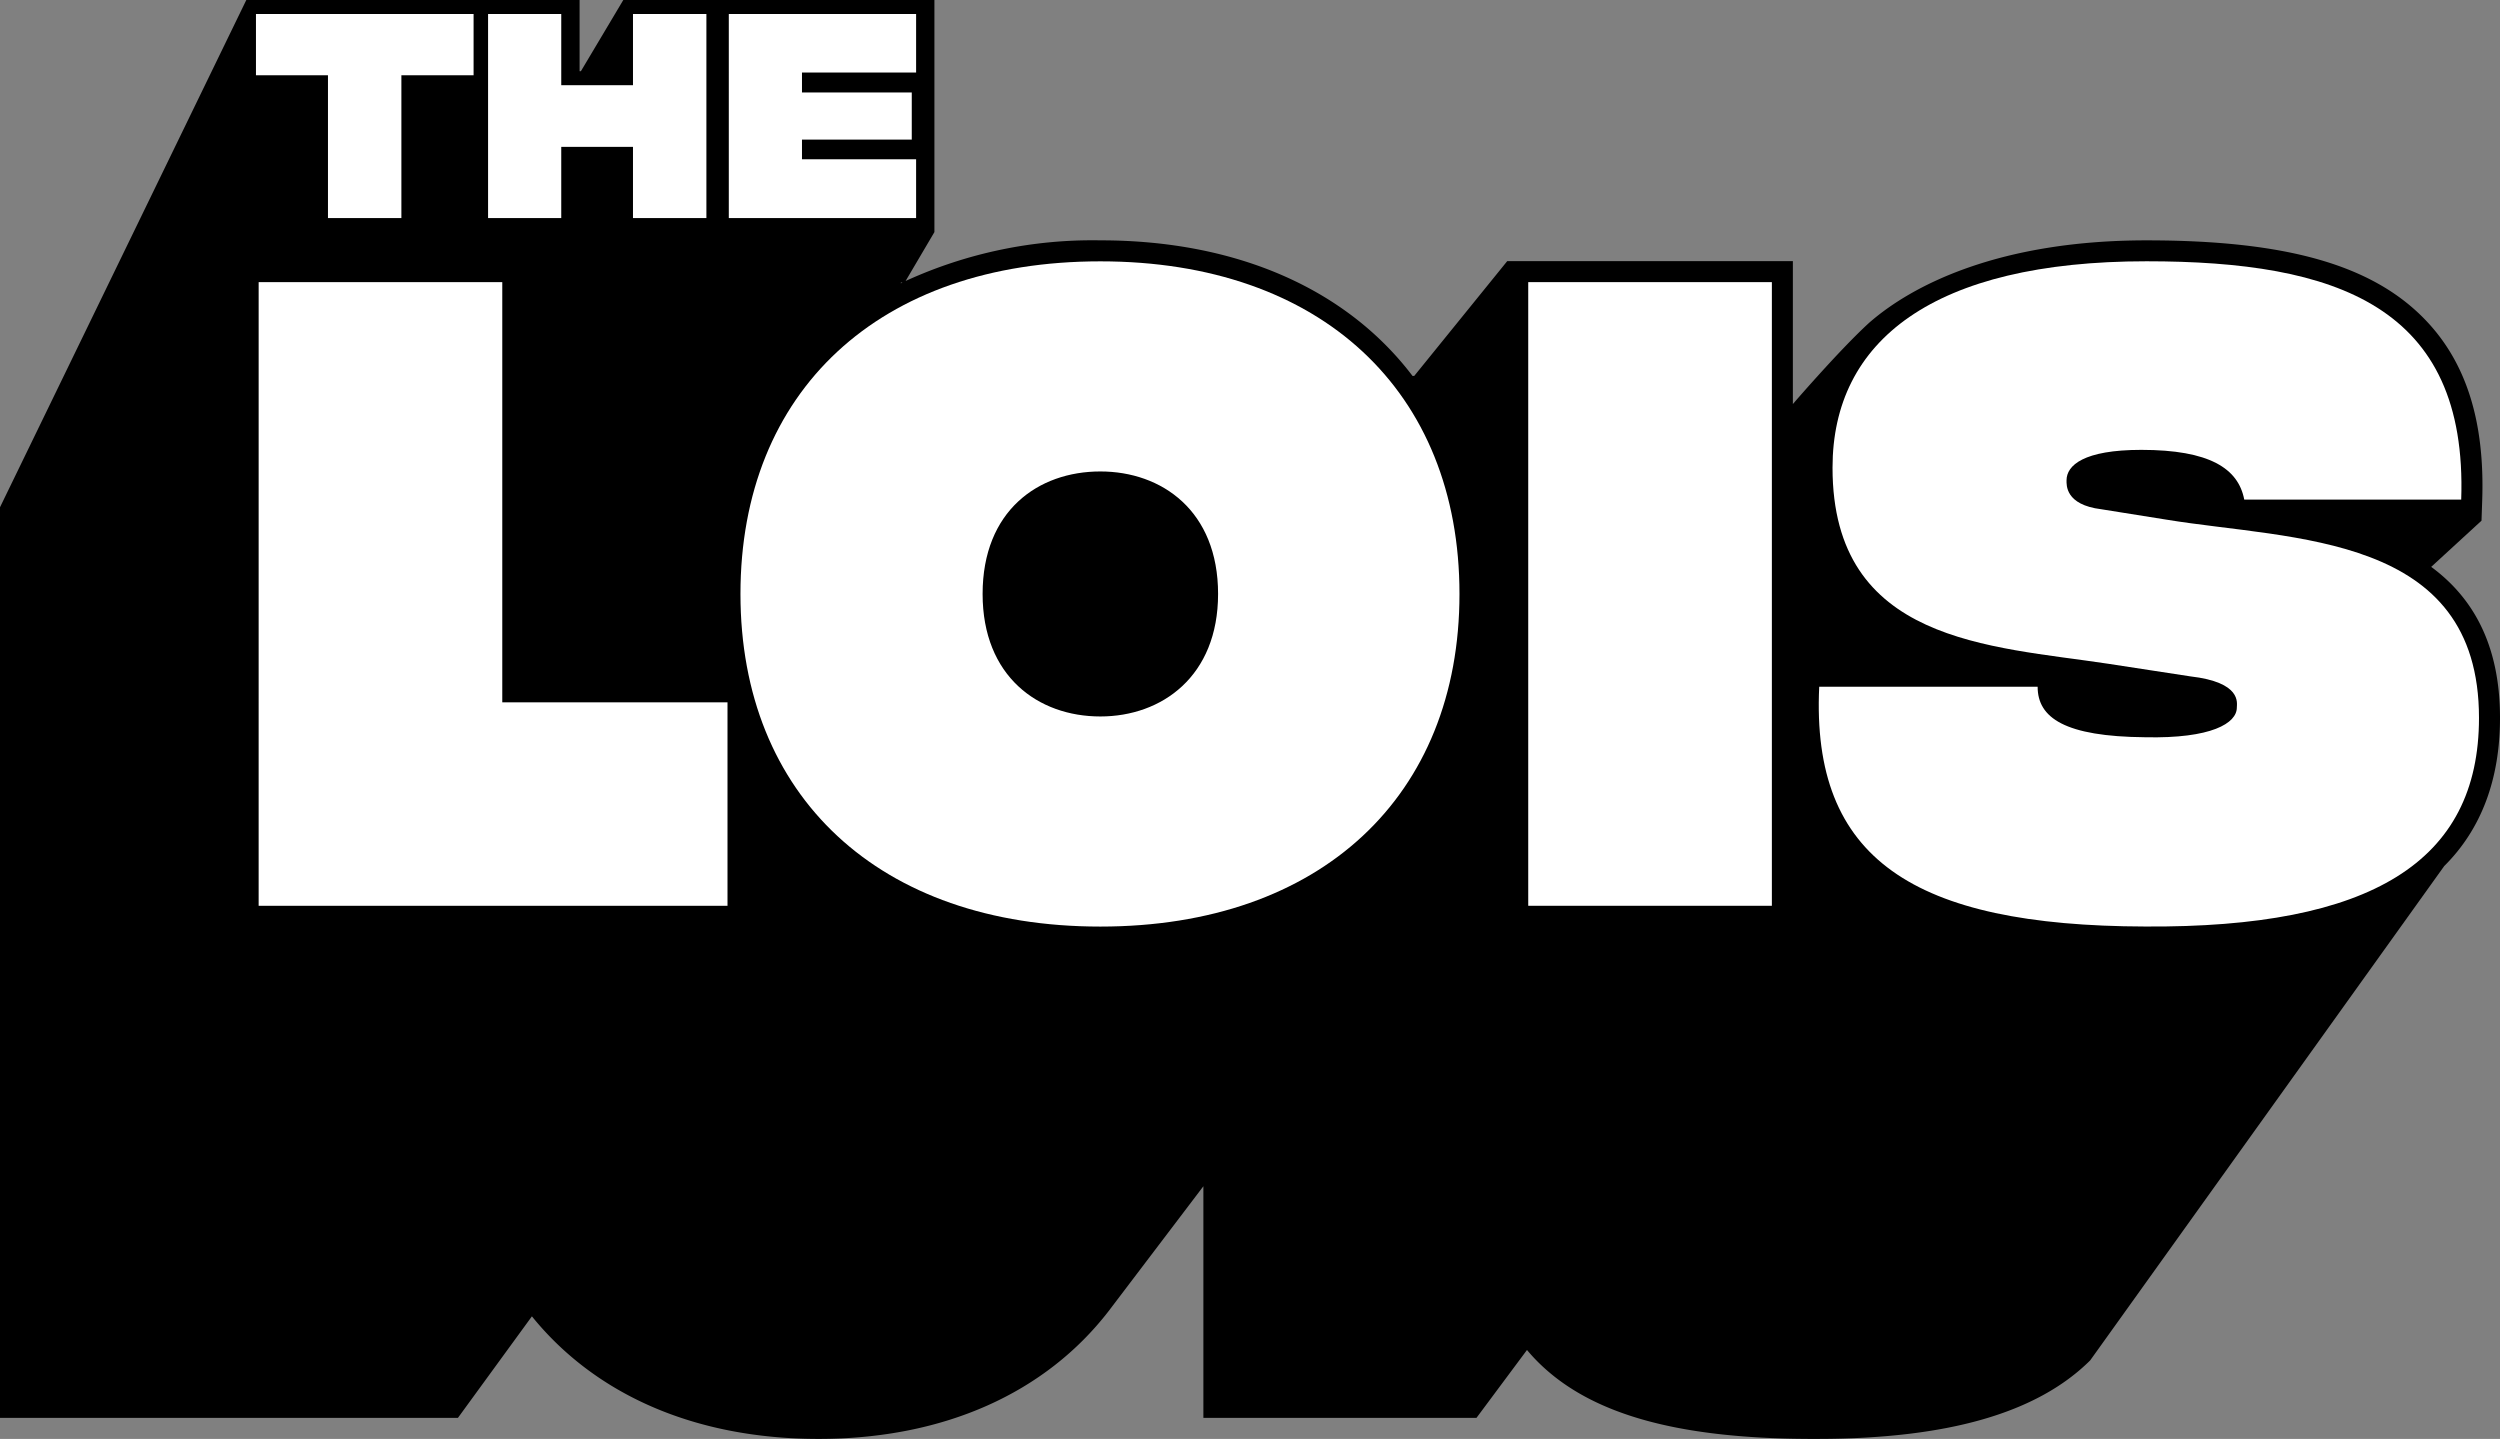
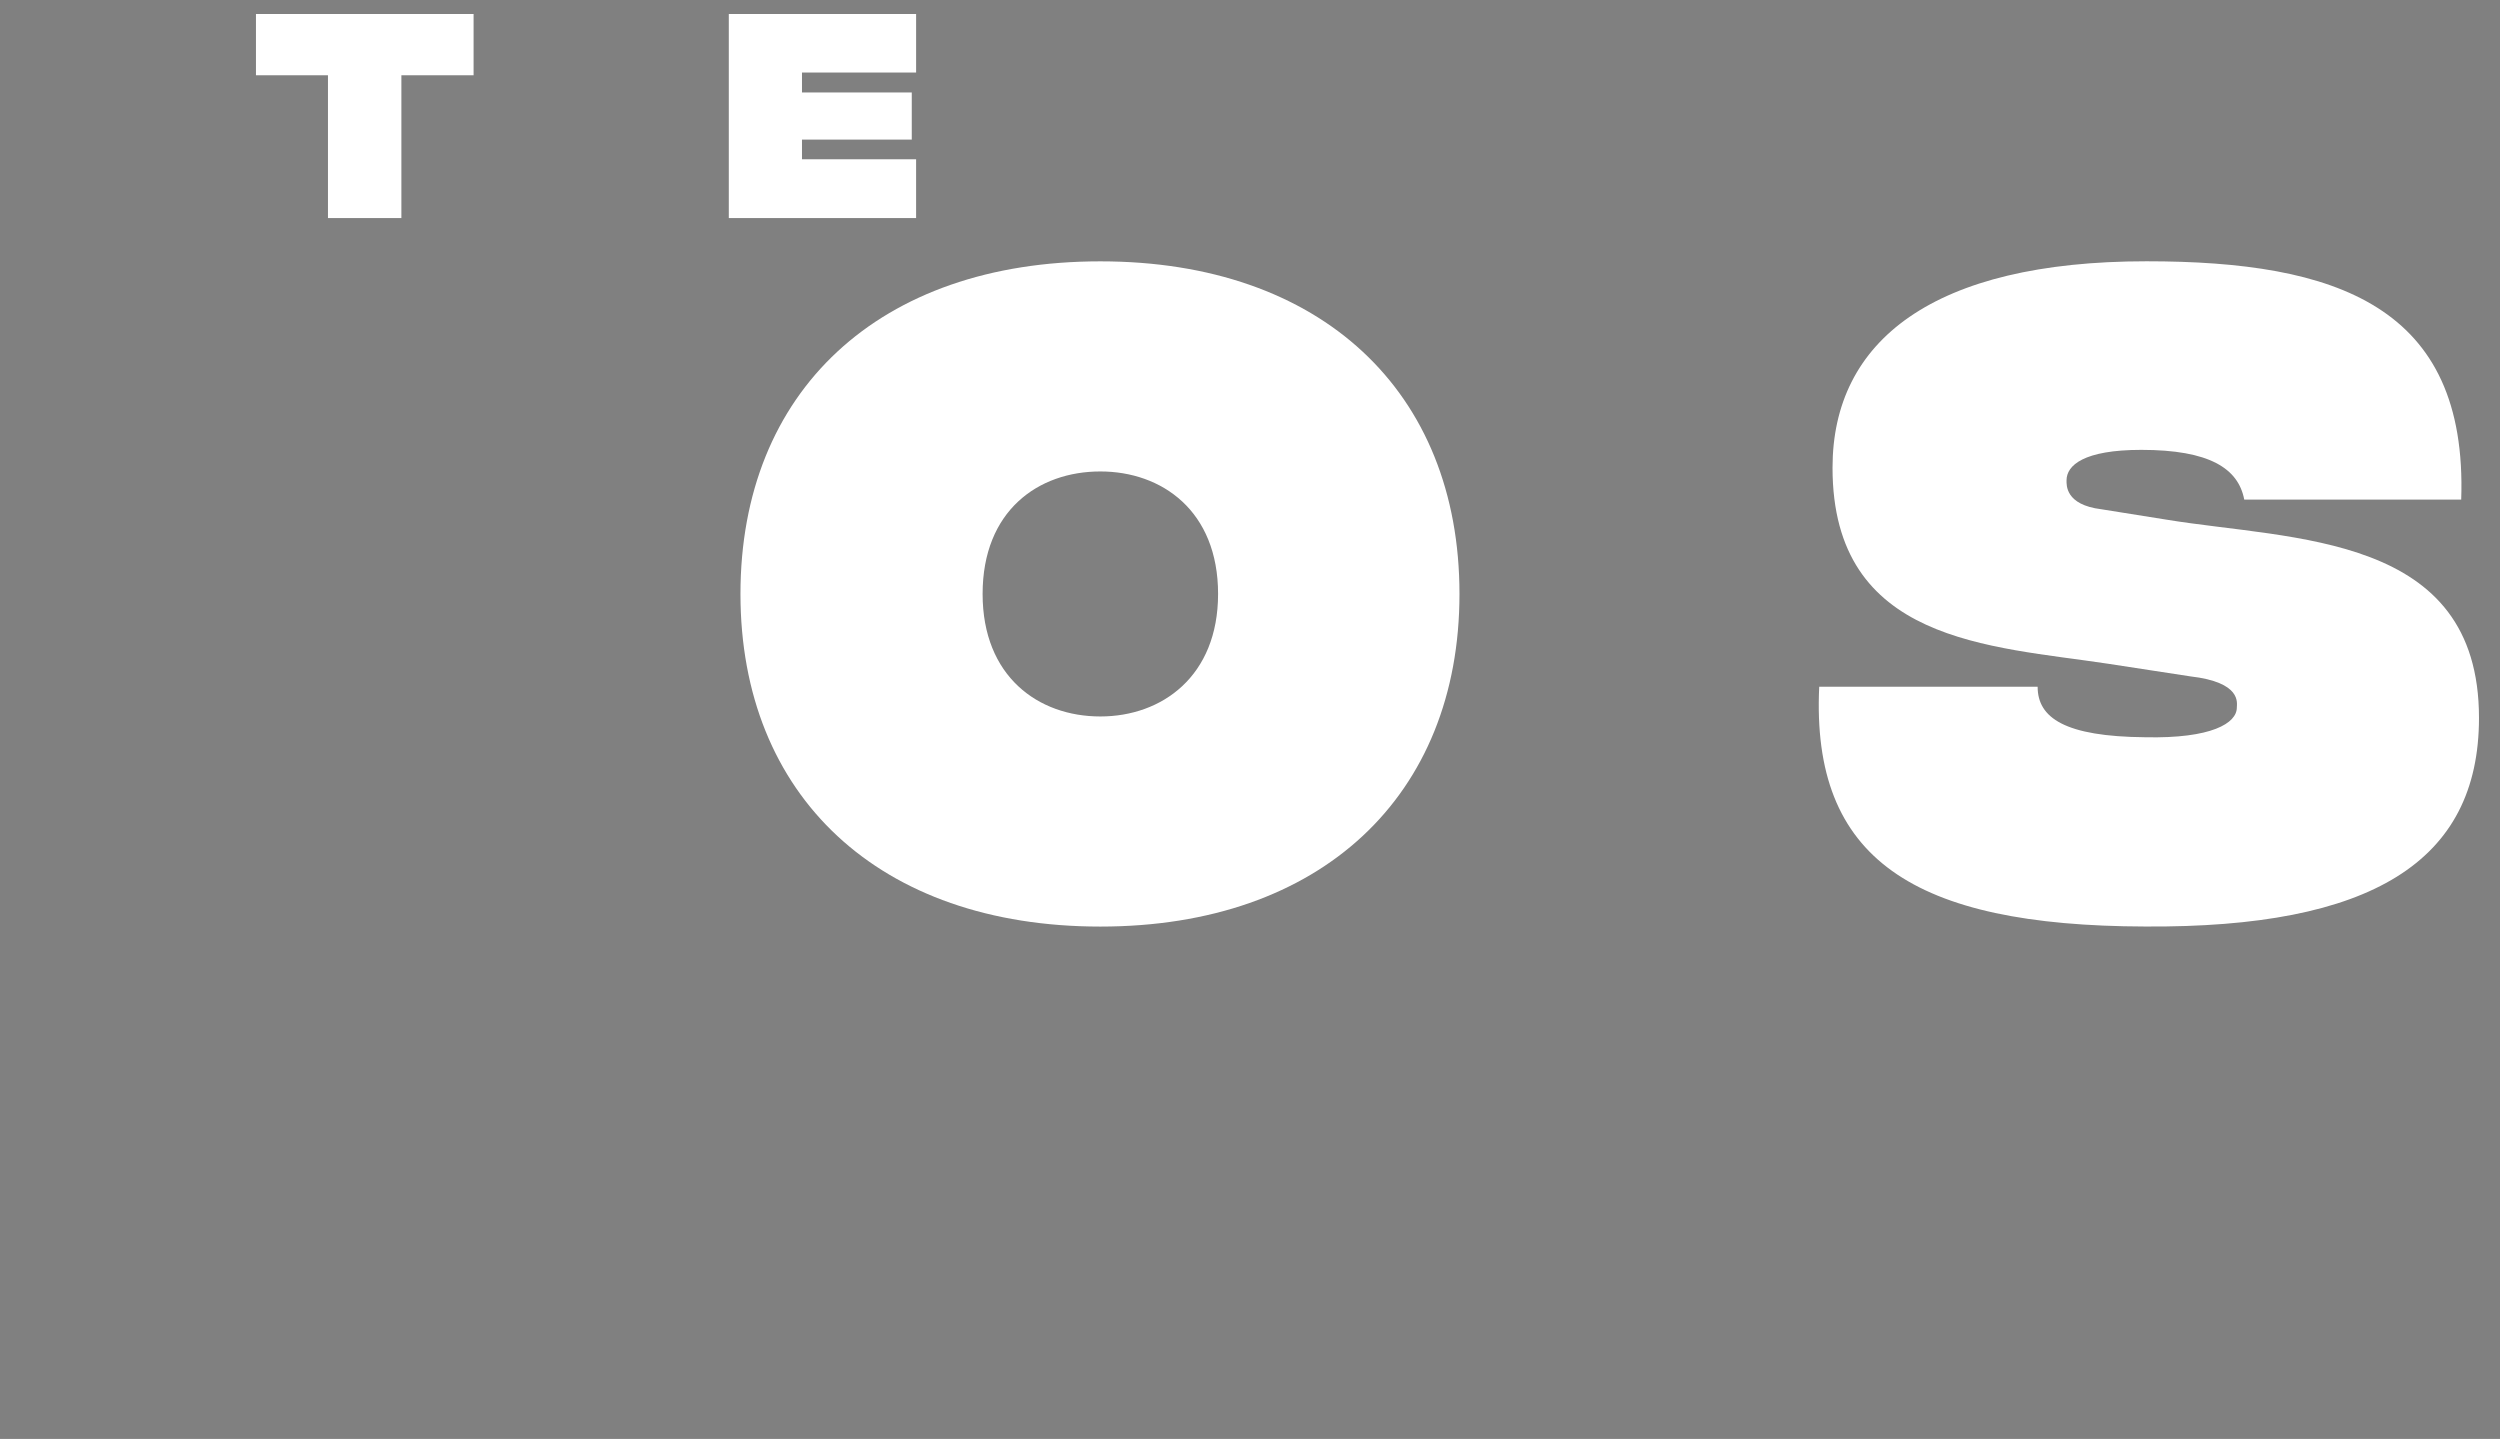
<svg xmlns="http://www.w3.org/2000/svg" width="312.461" height="179.845" viewBox="0 0 312.461 179.845">
  <rect x="0" y="0" width="312.461" height="179.845" fill="#808080" stroke="none" />
  <defs>
    <style>.a{fill:#fff;}</style>
  </defs>
  <g transform="translate(-115.344 -69.073)">
-     <path d="M425.494,134.149l.087-2.535c.34-9.883-2-17.277-7.145-22.6-6.613-6.845-17.35-9.9-34.812-9.9-18.275,0-29.176,5.511-34.65,10.289-3.833,3.494-10.037,10.733-9.549,10.174V101.71h-35.7L292.1,116.061h-.211c-8.15-10.736-21.756-16.949-39.023-16.949a56.07,56.07,0,0,0-24.335,5.08l3.6-6.112V69.073H193.247l-5.3,8.9h-.163v-8.9H146.129l-30.785,63.4V246.288h57.231l9.249-12.694c7.879,9.738,20.3,15.321,35.824,15.321,15.825,0,28.412-5.832,36.245-15.96l11.855-15.62v28.953h34.13l6.315-8.488c.31.369.63.731.965,1.082,6.471,6.787,17.377,9.975,34.313,10.033.3,0,.6,0,.893,0,16.372,0,27.573-3.214,34.22-9.814l44.245-61.779c4.629-4.6,6.976-10.829,6.976-18.519,0-9.288-3.485-15.112-8.6-18.879Zm-197.56-29.66v-.1h.2Z" />
-     <path class="a" d="M147.672,104.335h30.449v52.521h28.15v25.426h-58.6Z" />
    <path class="a" d="M207.89,143.309c0-25.333,17.306-41.572,44.979-41.572,27.58,0,44.887,16.239,44.887,41.572,0,25.24-17.307,41.572-44.887,41.572C225.2,184.881,207.89,168.549,207.89,143.309Zm59.695,0c0-10.393-7.034-15.311-14.716-15.311-7.774,0-14.715,4.918-14.715,15.311,0,10.3,6.941,15.311,14.715,15.311C260.551,158.62,267.585,153.609,267.585,143.309Z" />
-     <path class="a" d="M306.35,104.335H336.8v77.947H306.35Z" />
    <path class="a" d="M342.717,154.908h27.3c0,3.9,3.425,6.217,13.42,6.31,8.329.185,11.476-1.763,11.476-3.712,0-.556.648-3.155-5.831-3.9l-10.273-1.577c-14.715-2.228-34.428-2.6-34.428-24.5,0-15.868,12.586-25.8,39.241-25.8,23.693,0,40.167,5.568,39.334,29.787H395.84c-.74-3.9-4.35-6.217-12.864-6.217-7.219,0-9.347,1.948-9.347,3.805,0,.556-.185,3.061,4.35,3.618l8.143,1.3c15.827,2.6,39.057,1.669,39.057,24.776,0,18-13.512,26.26-41.74,26.075C354.471,184.788,341.7,176.437,342.717,154.908Z" />
    <path class="a" d="M174.535,78.476h-9.024V96.33h-9.176V78.476h-9V70.823h27.2Z" />
-     <path class="a" d="M203.633,70.823V96.33h-9.176v-8.9h-8.965v8.9h-9.146V70.823h9.146v8.9h8.965v-8.9Z" />
    <path class="a" d="M206.433,70.823h23.41v7.318H215.579v2.49H229.3v5.891H215.579v2.46h14.264V96.33h-23.41Z" />
  </g>
</svg>